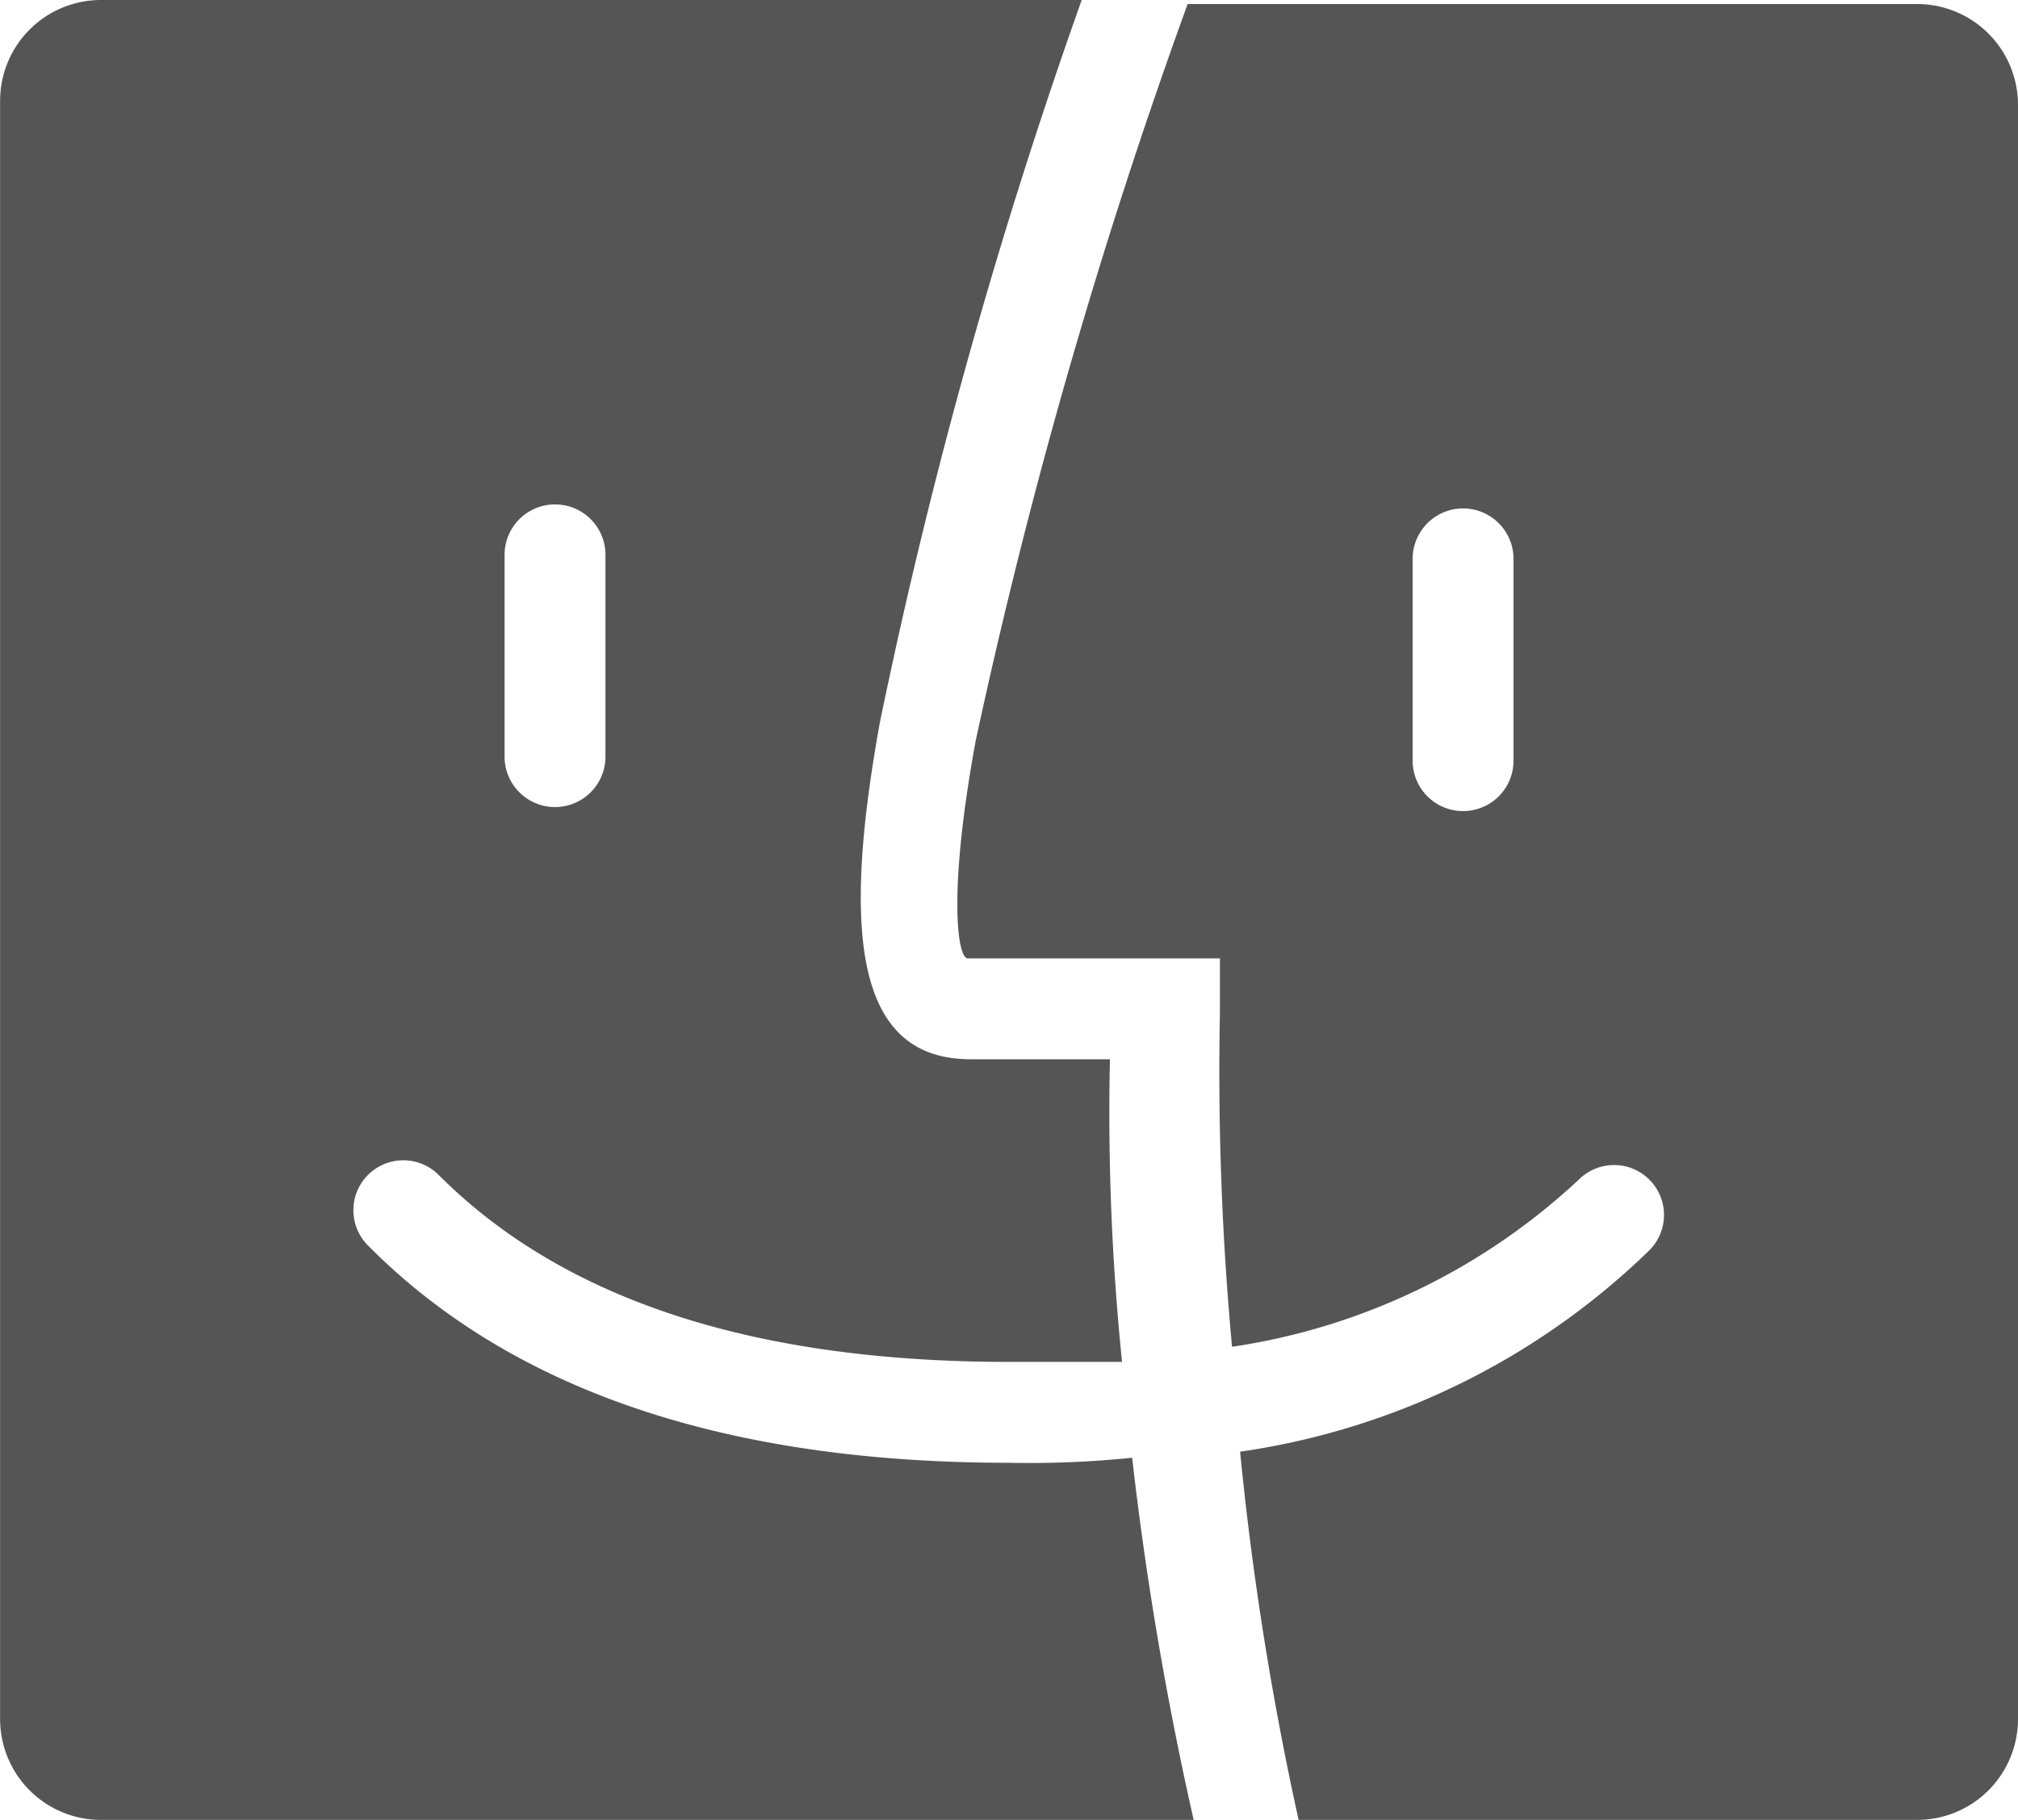
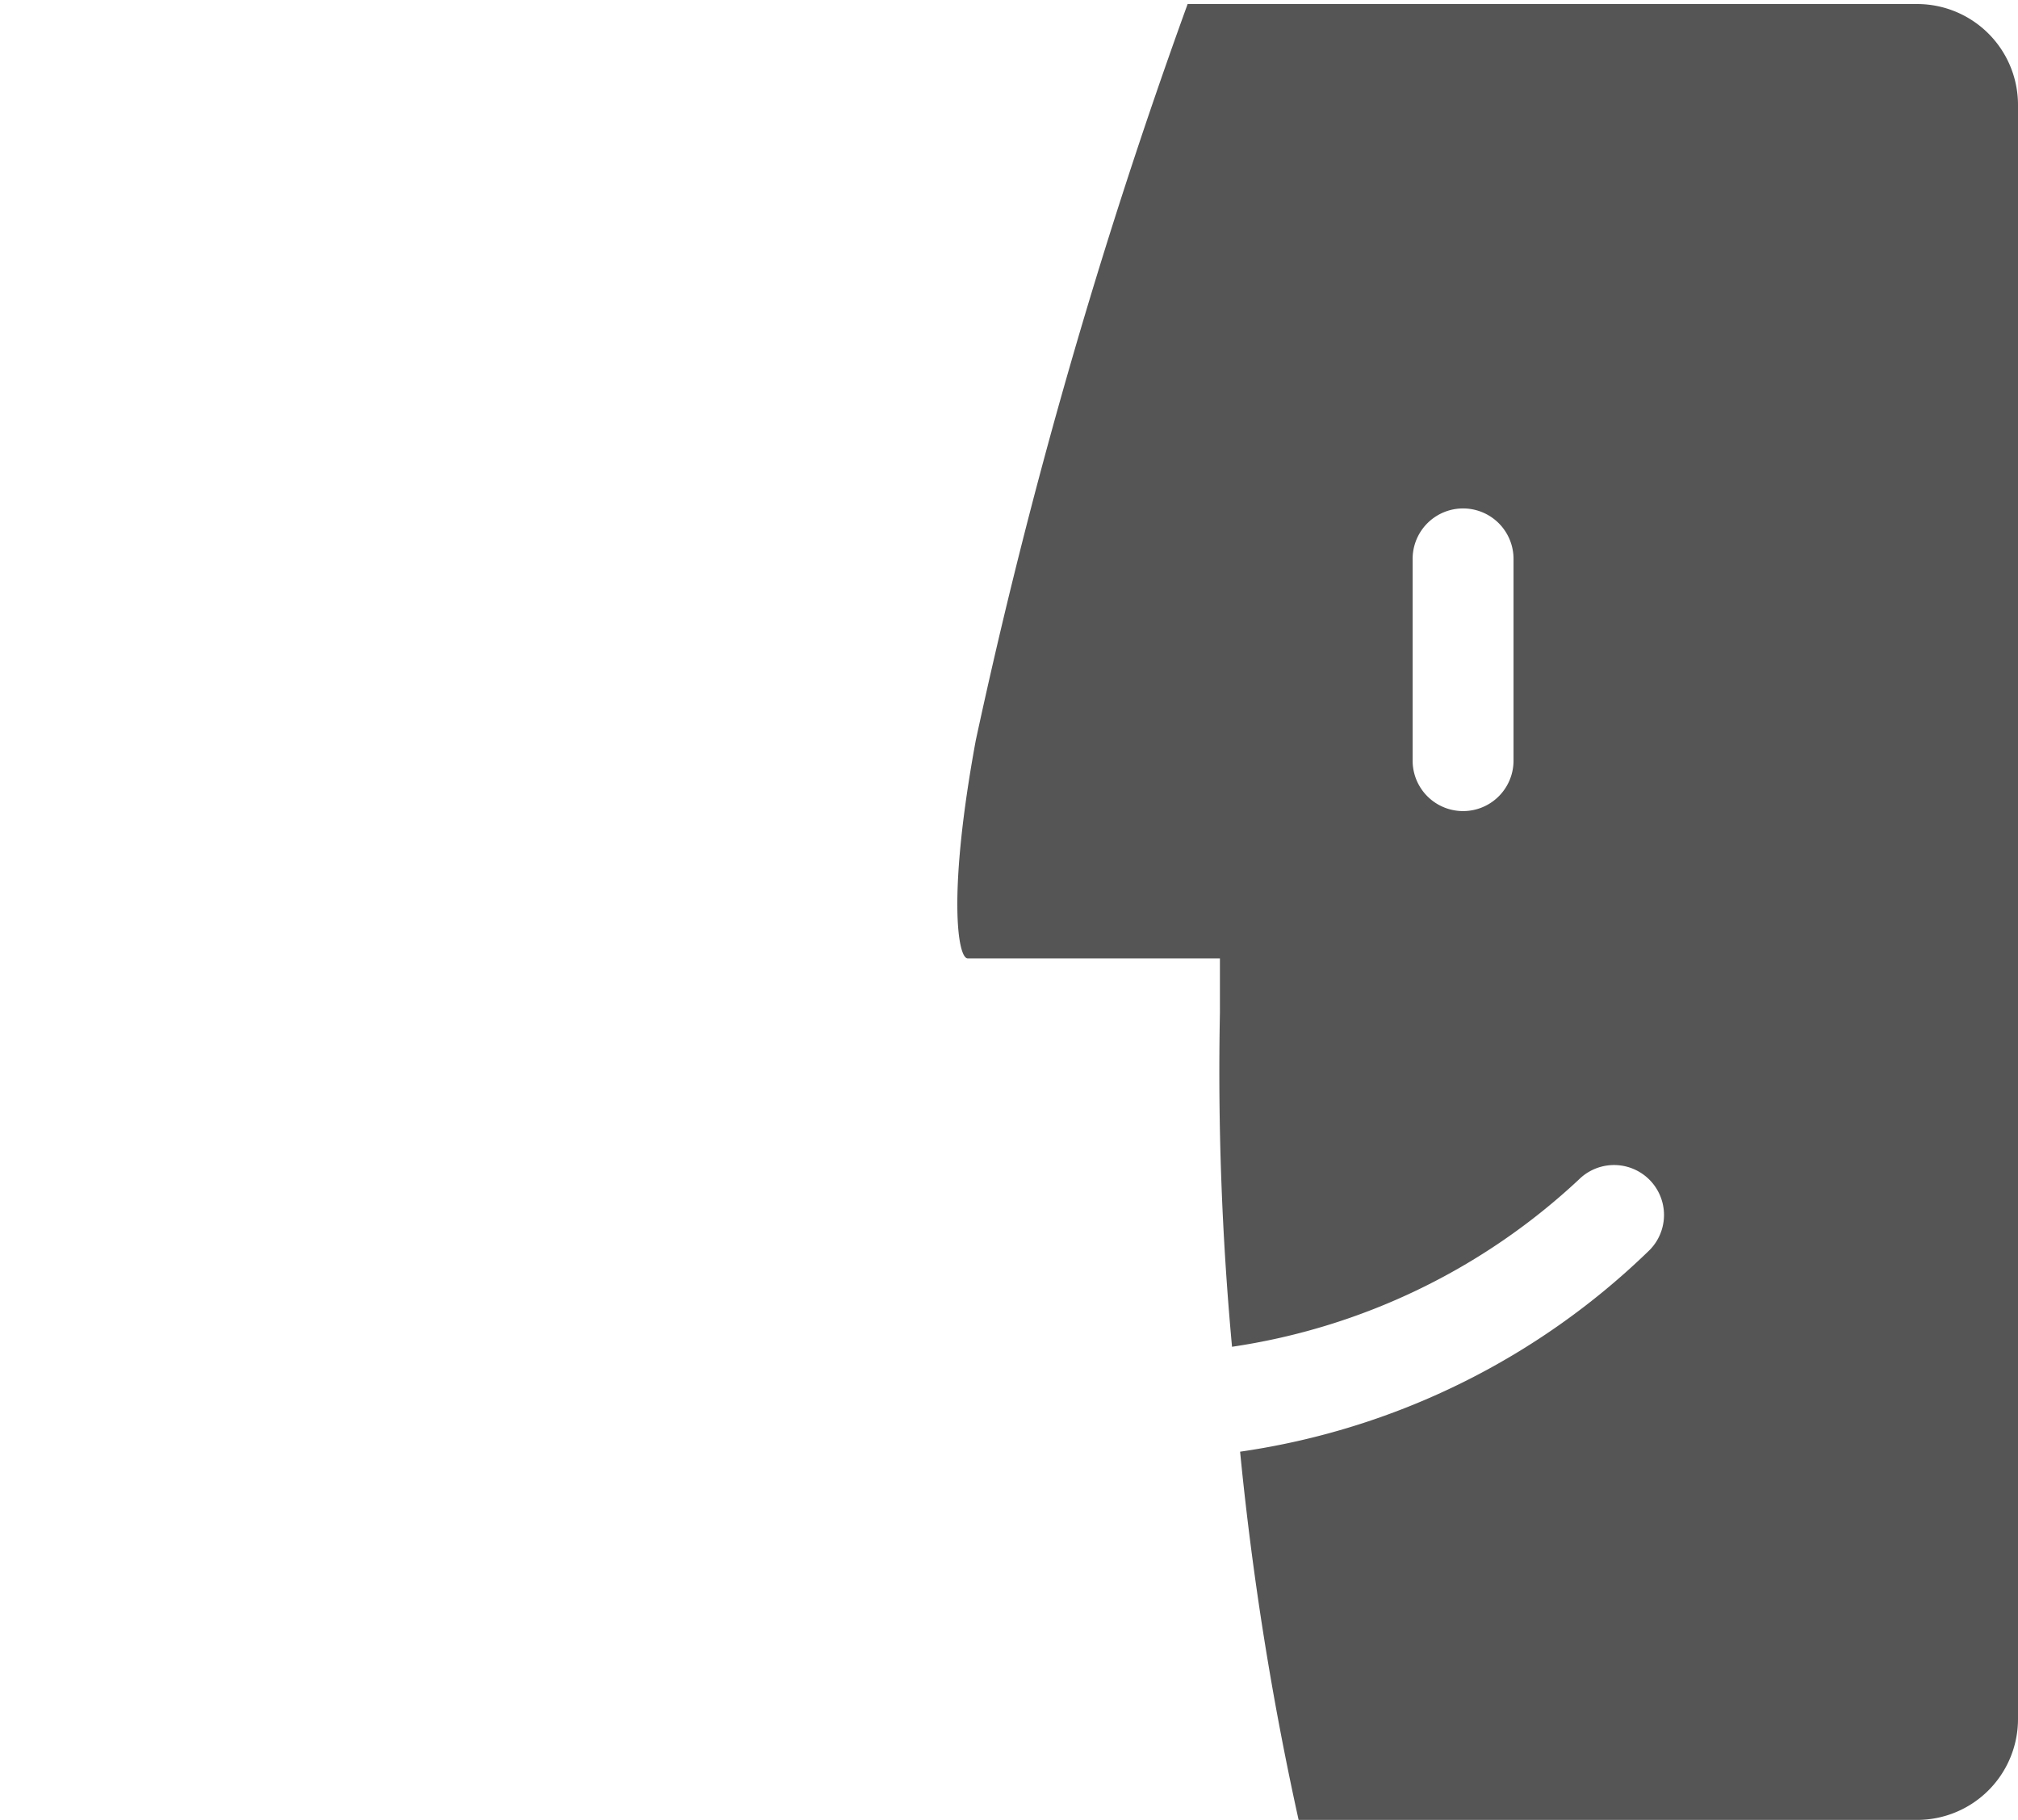
<svg xmlns="http://www.w3.org/2000/svg" width="20.001" height="18.04" viewBox="0 0 20.001 18.04">
  <g transform="translate(0.001 0.04)">
-     <path d="M10,14.46c-2.79,0-4.92-.71-6.35-2.15a.495.495,0,1,1,.7-.7Q6.2,13.46,10,13.46h1.12a24.236,24.236,0,0,1-.12-3H9.62c-1.12,0-1.29-1.19-.9-3.34a53.837,53.837,0,0,1,2-7.16H1a1,1,0,0,0-1,1C0,.973,0,.986,0,1V17a1,1,0,0,0,1,1H11.83a33.3,33.3,0,0,1-.61-3.59A9.941,9.941,0,0,1,10,14.46Zm-5-9a.5.5,0,0,1,1,0v2a.5.5,0,0,1-1,0Z" fill="#555" />
    <path d="M19,0H11.77a55.916,55.916,0,0,0-2.1,7.3c-.28,1.52-.18,2.16-.08,2.16h2.5V10a29.7,29.7,0,0,0,.12,3.31,6.4,6.4,0,0,0,3.44-1.66.495.495,0,0,1,.7.7h0a7.31,7.31,0,0,1-4.06,2A30.833,30.833,0,0,0,12.87,18H19a1,1,0,0,0,1-1V1A1,1,0,0,0,19,0ZM15,7.5a.5.5,0,0,1-1,0v-2a.5.5,0,0,1,1,0Z" fill="#555" />
  </g>
</svg>